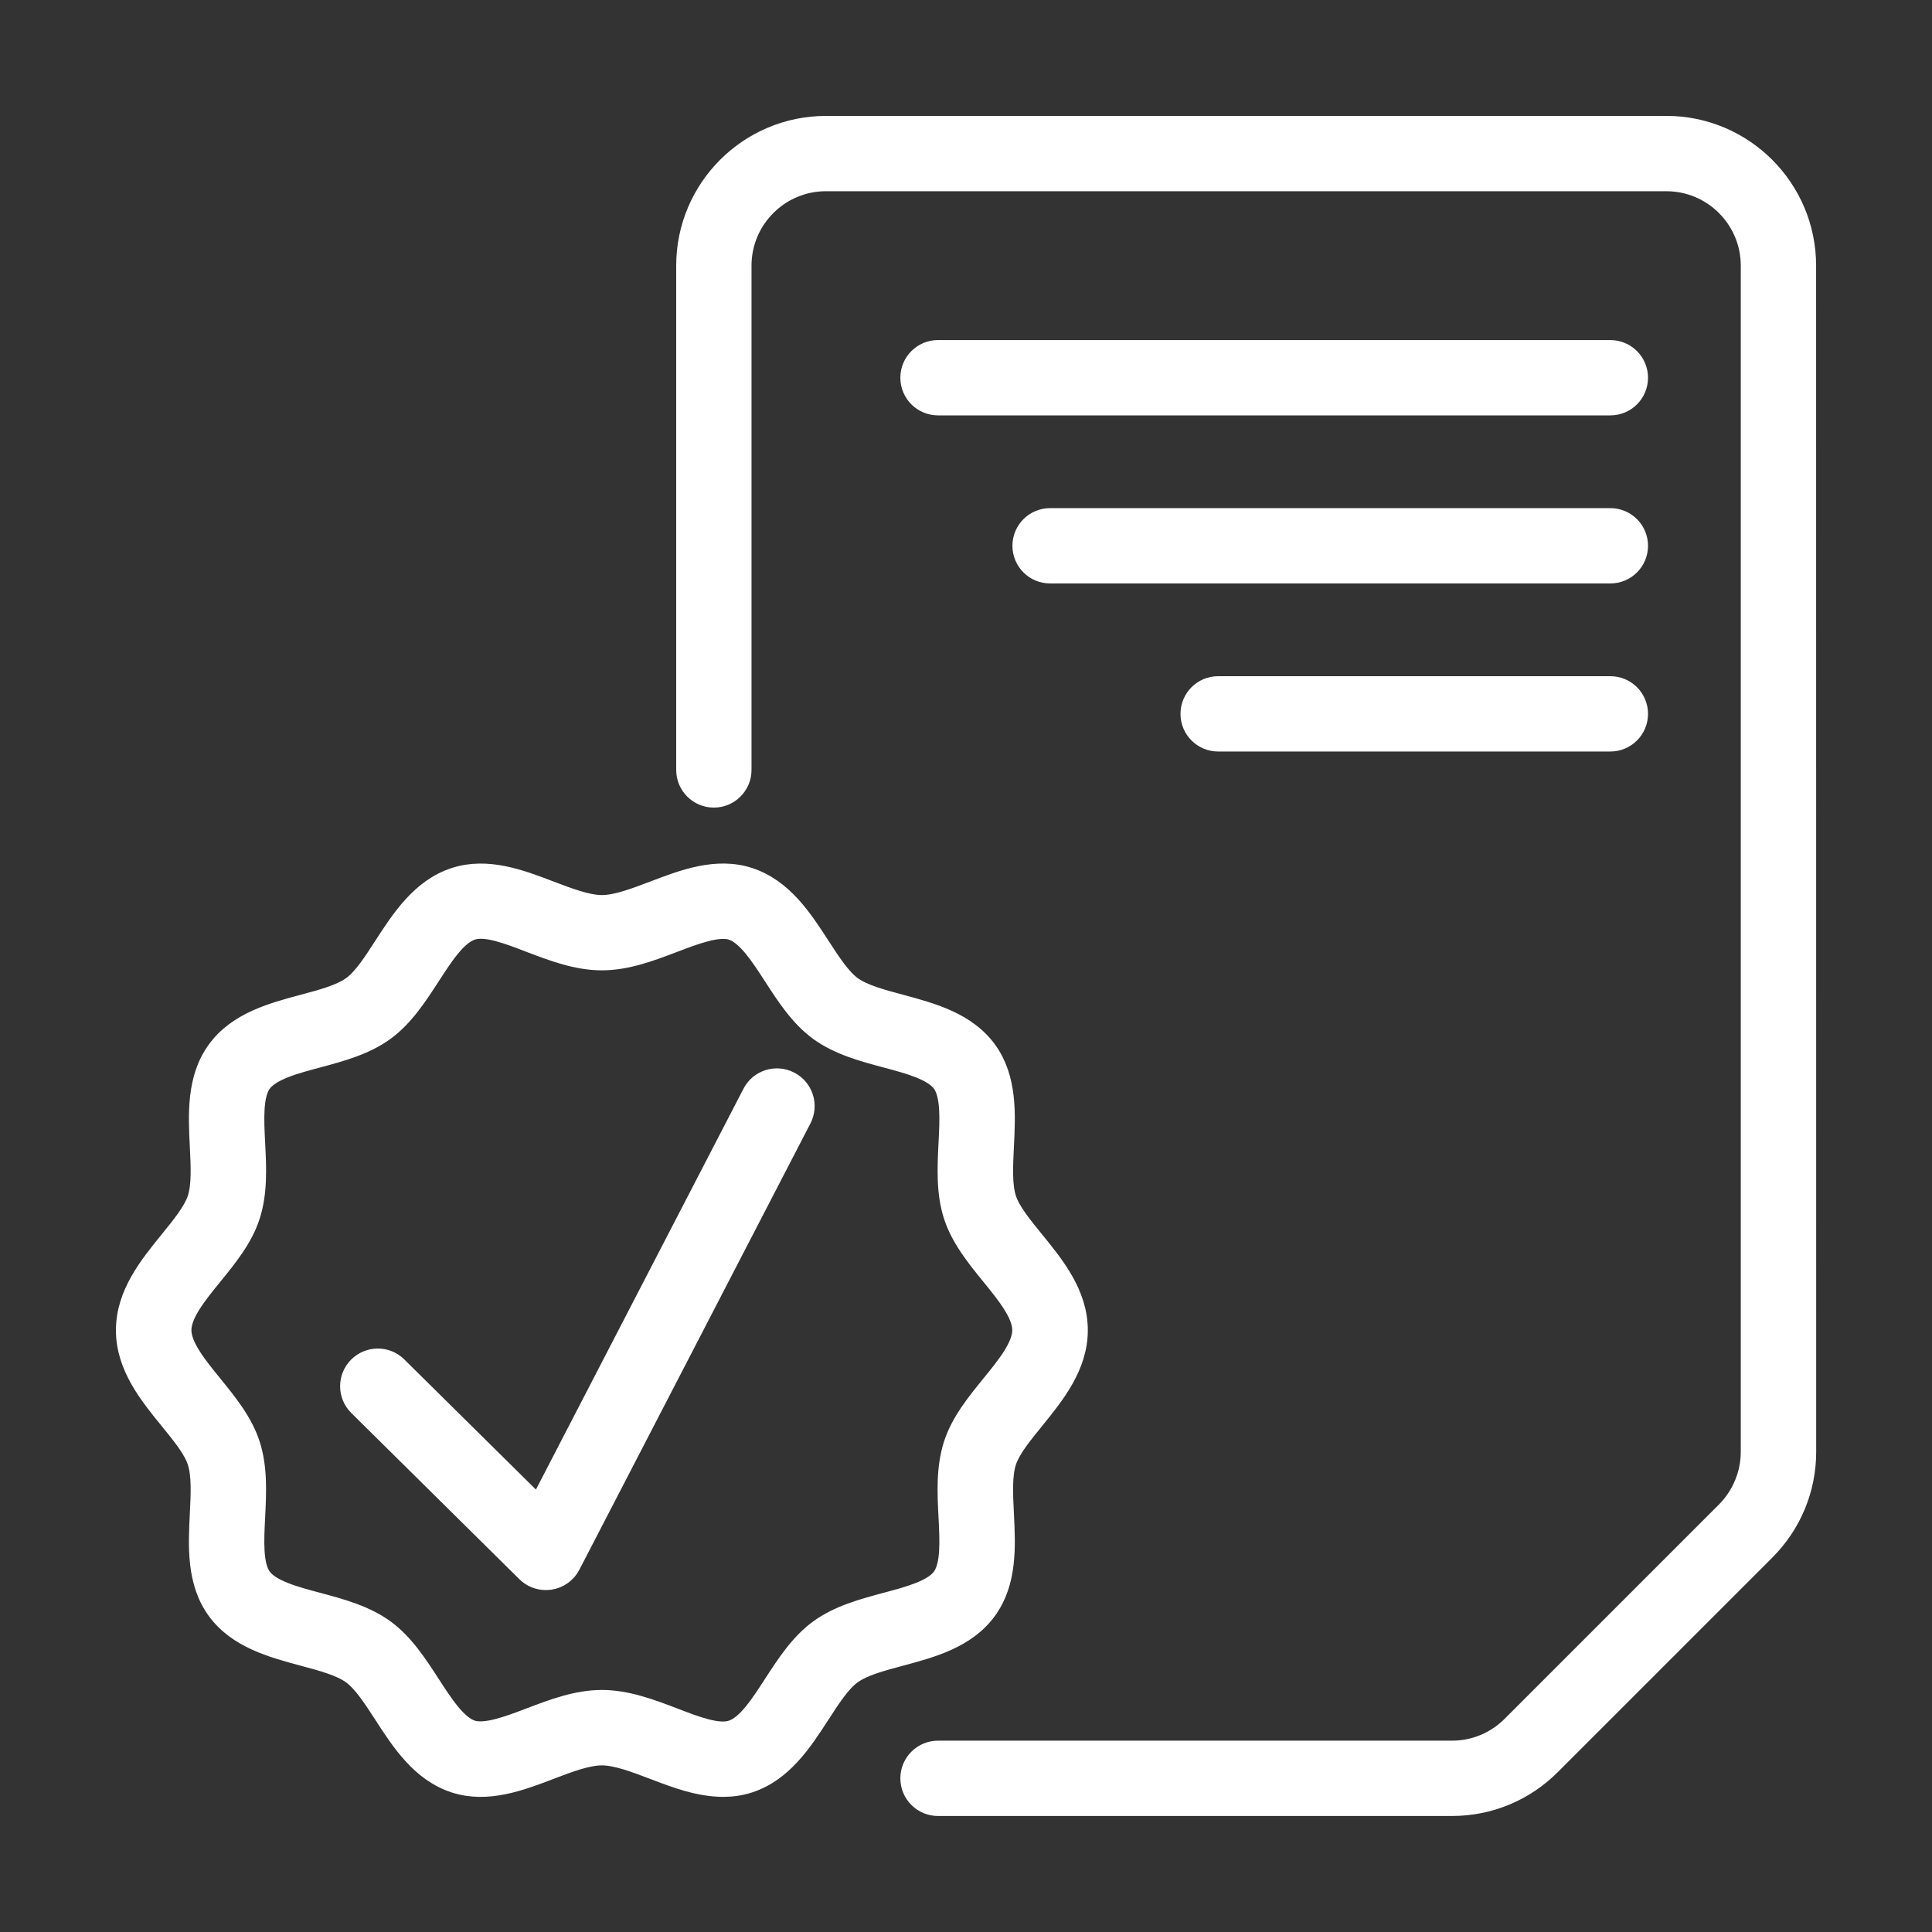
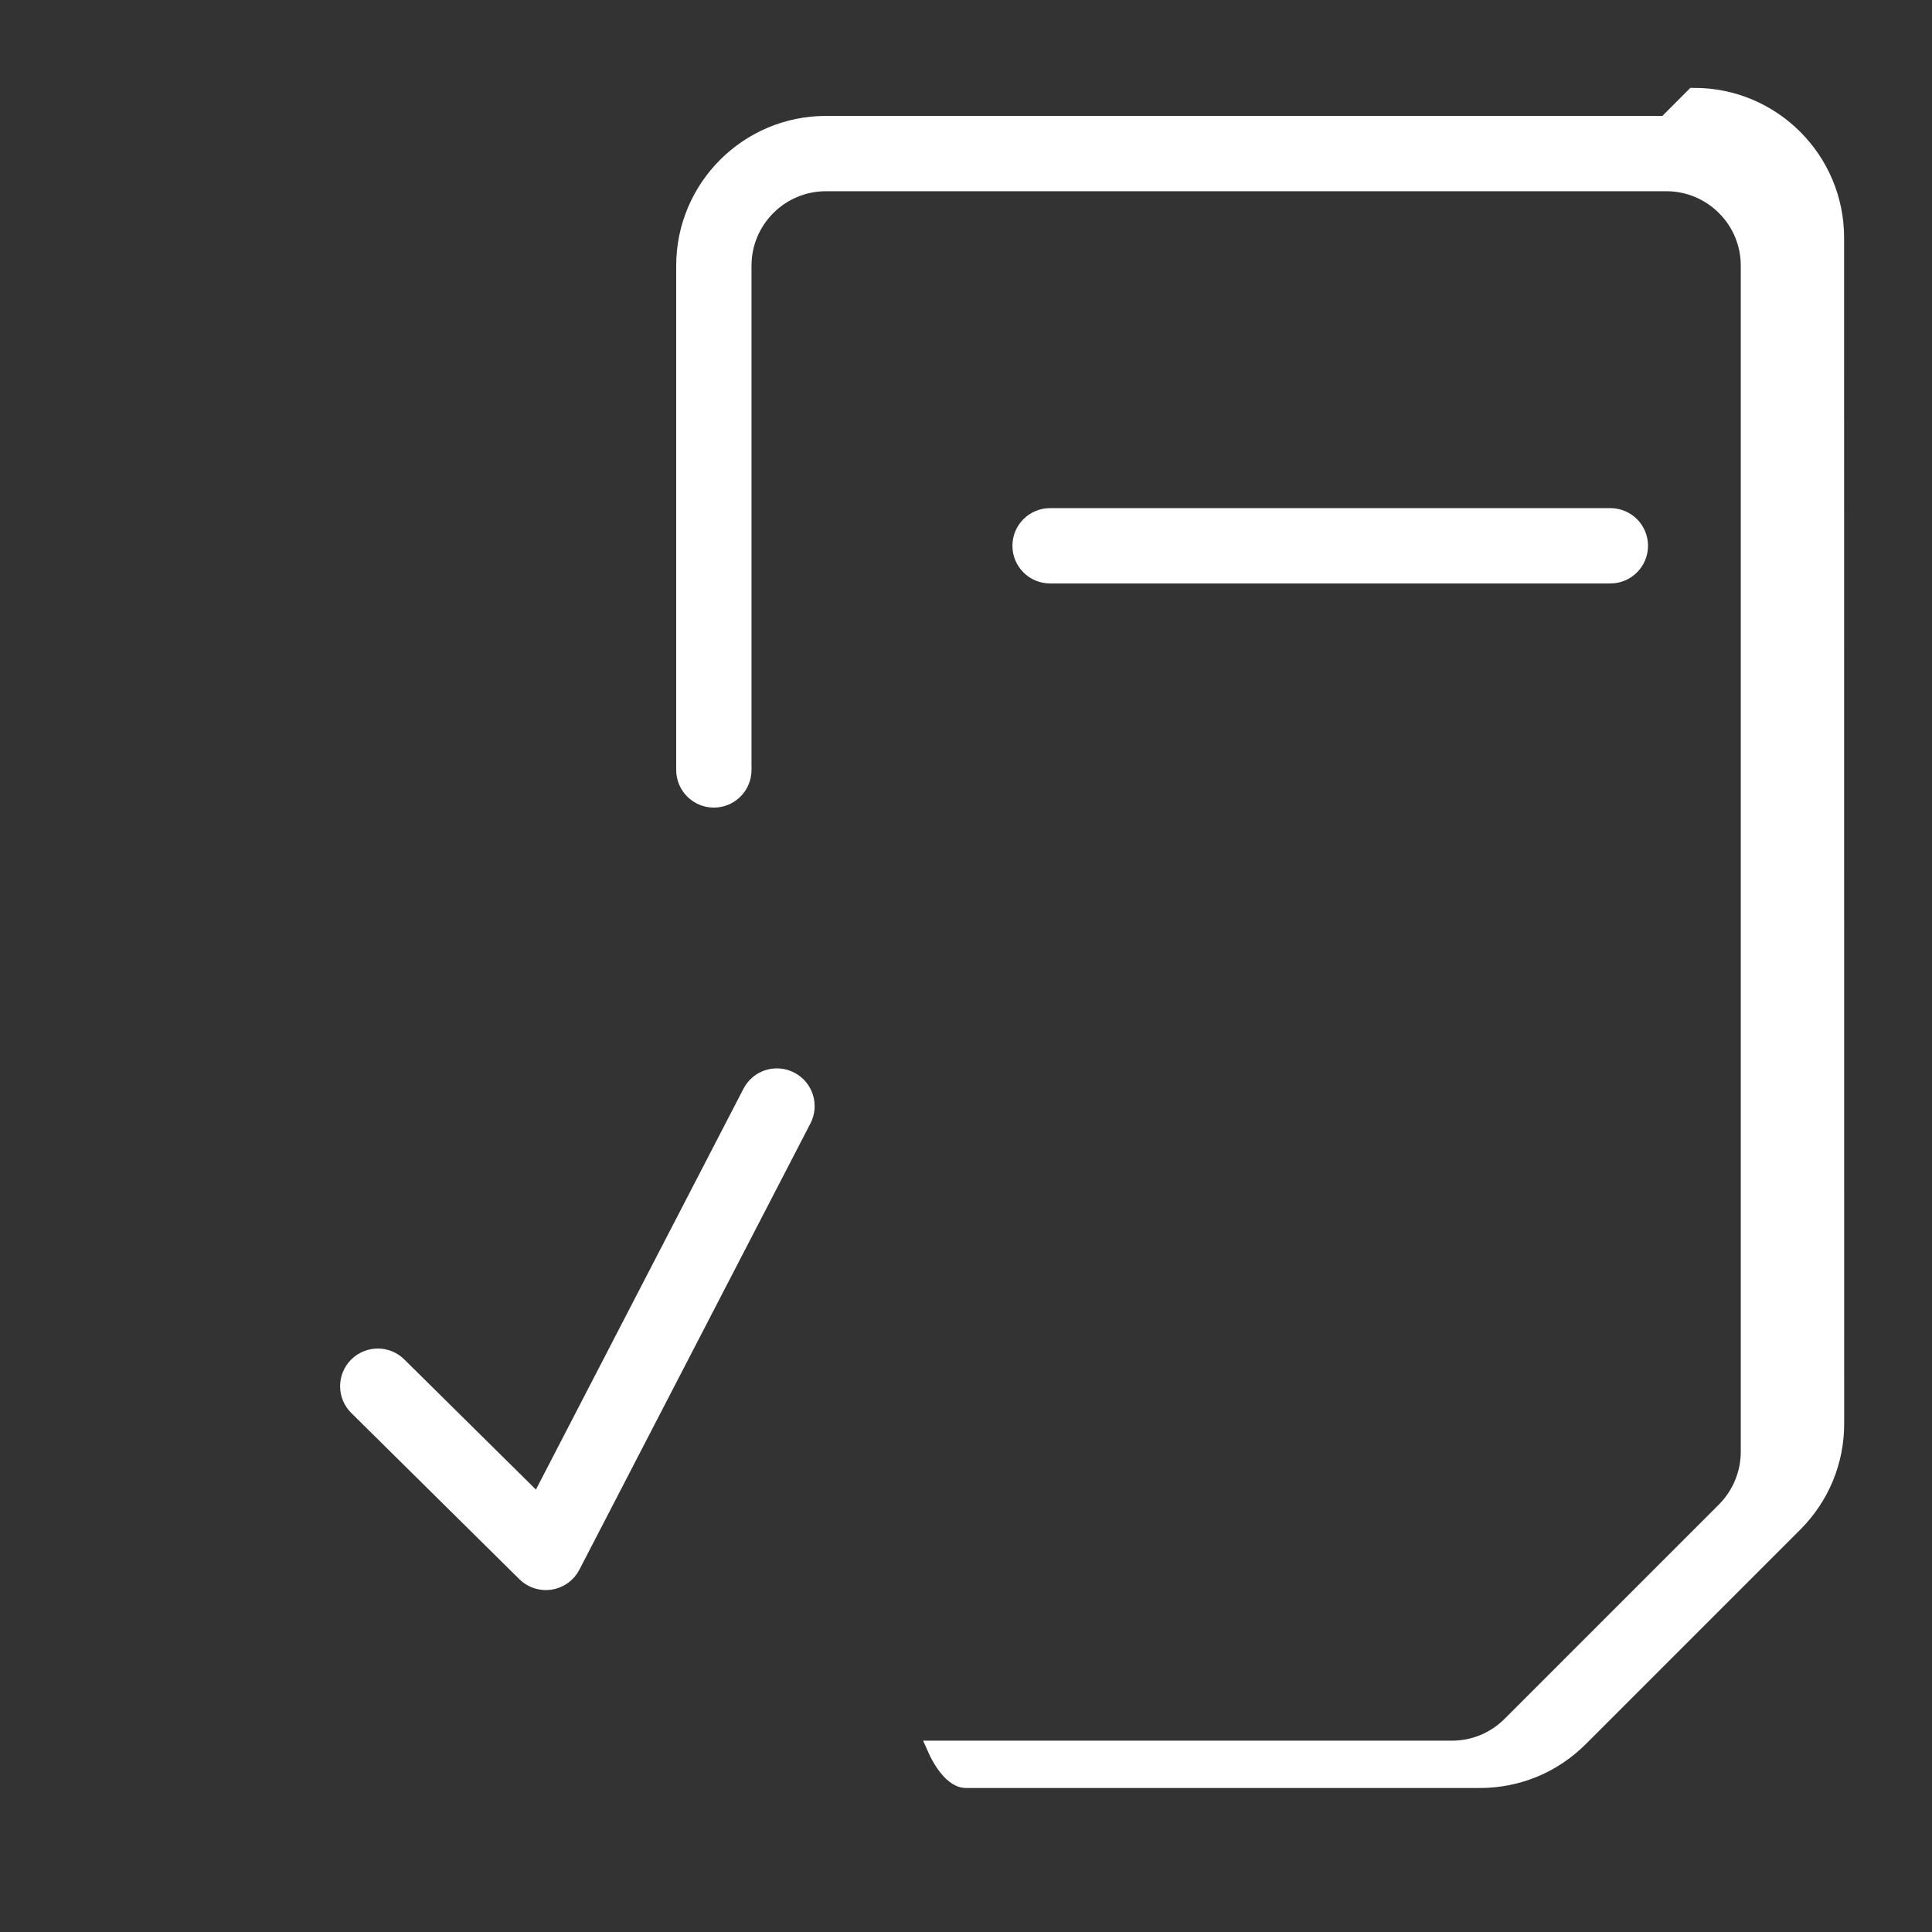
<svg xmlns="http://www.w3.org/2000/svg" viewBox="0 0 100 100" fill-rule="evenodd">
  <rect x="0" y="0" width="100" height="100" fill="#333333" stroke="none" />
-   <path d="m86.25 6.5h-43.5c-3.996 0-7.25 3.25-7.25 7.25v26.102c0 0.801 0.648 1.449 1.449 1.449s1.449-0.648 1.449-1.449v-26.102c0-2.398 1.949-4.352 4.352-4.352h43.5c2.398 0 4.352 1.949 4.352 4.352v61.398c0 1.145-0.465 2.266-1.273 3.074l-11.102 11.102c-0.824 0.82-1.914 1.273-3.078 1.273h-26.598c-0.801 0-1.449 0.648-1.449 1.449s0.648 1.449 1.449 1.449h26.598c1.938 0 3.758-0.754 5.129-2.125l11.102-11.102c1.367-1.371 2.125-3.188 2.125-5.125l-0.004-61.395c0-4-3.254-7.25-7.25-7.25z" fill="#ffffff" stroke-width="1" stroke="#ffffff" />
-   <path d="m51.094 83.344c1.062-1.457 0.969-3.32 0.887-4.965-0.051-1.039-0.102-2.019 0.125-2.719 0.211-0.648 0.809-1.383 1.441-2.16 1.055-1.301 2.258-2.773 2.258-4.648s-1.199-3.348-2.258-4.648c-0.633-0.777-1.234-1.512-1.441-2.16-0.227-0.699-0.176-1.684-0.125-2.719 0.082-1.645 0.176-3.508-0.883-4.965-1.07-1.473-2.883-1.957-4.477-2.387-0.996-0.266-1.938-0.52-2.519-0.941-0.566-0.414-1.09-1.223-1.645-2.078-0.902-1.395-1.93-2.981-3.684-3.551-1.688-0.551-3.41 0.109-4.934 0.691-0.945 0.359-1.922 0.734-2.684 0.734s-1.738-0.375-2.684-0.734c-1.52-0.582-3.242-1.238-4.934-0.691-1.754 0.57-2.781 2.156-3.684 3.551-0.555 0.859-1.074 1.664-1.645 2.078-0.582 0.422-1.523 0.676-2.519 0.941-1.598 0.43-3.406 0.91-4.477 2.387-1.062 1.457-0.969 3.32-0.887 4.965 0.051 1.039 0.102 2.019-0.125 2.719-0.211 0.648-0.809 1.383-1.441 2.16-1.055 1.301-2.258 2.773-2.258 4.648s1.199 3.348 2.258 4.648c0.633 0.777 1.234 1.512 1.441 2.16 0.227 0.699 0.176 1.684 0.125 2.719-0.082 1.645-0.176 3.508 0.883 4.965 1.07 1.473 2.883 1.957 4.477 2.387 0.996 0.266 1.938 0.52 2.519 0.941 0.566 0.414 1.09 1.223 1.645 2.078 0.902 1.395 1.93 2.981 3.684 3.551 1.691 0.547 3.414-0.109 4.934-0.691 0.945-0.359 1.922-0.734 2.684-0.734 0.762 0 1.738 0.375 2.684 0.734 1.121 0.43 2.348 0.895 3.594 0.895 0.445 0 0.895-0.059 1.34-0.203 1.754-0.57 2.781-2.156 3.684-3.551 0.555-0.859 1.074-1.664 1.645-2.078 0.582-0.422 1.523-0.676 2.519-0.941 1.598-0.43 3.406-0.91 4.477-2.387zm-2.016-4.82c0.062 1.223 0.125 2.481-0.332 3.113-0.469 0.641-1.695 0.973-2.883 1.289-1.207 0.324-2.457 0.66-3.473 1.398-1.004 0.73-1.699 1.809-2.375 2.848-0.672 1.039-1.367 2.117-2.141 2.367-0.715 0.238-1.879-0.211-3.004-0.645-1.191-0.453-2.422-0.922-3.719-0.922s-2.527 0.469-3.719 0.922c-1.125 0.43-2.289 0.863-3.004 0.645-0.773-0.254-1.469-1.328-2.141-2.367-0.676-1.043-1.371-2.117-2.371-2.848-1.02-0.738-2.266-1.074-3.477-1.398-1.188-0.316-2.414-0.648-2.883-1.289-0.457-0.629-0.395-1.891-0.332-3.113 0.062-1.254 0.129-2.555-0.262-3.762-0.379-1.164-1.176-2.148-1.949-3.098-0.789-0.969-1.605-1.973-1.605-2.816s0.816-1.848 1.605-2.816c0.773-0.953 1.574-1.934 1.949-3.098 0.391-1.207 0.328-2.504 0.262-3.762-0.062-1.223-0.125-2.481 0.332-3.113 0.469-0.641 1.695-0.973 2.883-1.289 1.207-0.324 2.457-0.66 3.473-1.398 1.004-0.73 1.699-1.809 2.375-2.848 0.672-1.039 1.367-2.117 2.141-2.367 0.719-0.238 1.879 0.211 3.004 0.645 1.191 0.453 2.422 0.922 3.719 0.922s2.527-0.469 3.719-0.922c1.125-0.43 2.289-0.867 3.004-0.645 0.773 0.254 1.469 1.328 2.141 2.367 0.676 1.043 1.371 2.117 2.371 2.848 1.02 0.738 2.266 1.074 3.477 1.398 1.188 0.316 2.414 0.648 2.883 1.289 0.457 0.629 0.395 1.891 0.332 3.113-0.062 1.254-0.129 2.555 0.262 3.762 0.379 1.164 1.176 2.148 1.949 3.098 0.789 0.969 1.605 1.973 1.605 2.816s-0.816 1.848-1.605 2.816c-0.773 0.953-1.574 1.934-1.949 3.098-0.391 1.207-0.328 2.504-0.262 3.762z" fill="#ffffff" stroke-width="1" stroke="#ffffff" />
+   <path d="m86.25 6.5h-43.5c-3.996 0-7.25 3.25-7.25 7.25v26.102c0 0.801 0.648 1.449 1.449 1.449s1.449-0.648 1.449-1.449v-26.102c0-2.398 1.949-4.352 4.352-4.352h43.5c2.398 0 4.352 1.949 4.352 4.352v61.398c0 1.145-0.465 2.266-1.273 3.074l-11.102 11.102c-0.824 0.82-1.914 1.273-3.078 1.273h-26.598s0.648 1.449 1.449 1.449h26.598c1.938 0 3.758-0.754 5.129-2.125l11.102-11.102c1.367-1.371 2.125-3.188 2.125-5.125l-0.004-61.395c0-4-3.254-7.25-7.25-7.25z" fill="#ffffff" stroke-width="1" stroke="#ffffff" />
  <path d="m40.879 55.961c-0.715-0.367-1.586-0.09-1.953 0.621l-11.055 21.352-7.297-7.215c-0.57-0.566-1.488-0.555-2.051 0.012-0.562 0.57-0.559 1.488 0.012 2.051l8.699 8.602c0.273 0.273 0.641 0.418 1.02 0.418 0.074 0 0.148-0.008 0.227-0.016 0.453-0.074 0.852-0.355 1.062-0.766l11.961-23.102c0.367-0.711 0.09-1.586-0.621-1.953z" fill="#ffffff" stroke-width="1" stroke="#ffffff" />
-   <path d="m83.352 18.102h-34.801c-0.801 0-1.449 0.648-1.449 1.449s0.648 1.449 1.449 1.449h34.801c0.801 0 1.449-0.648 1.449-1.449s-0.648-1.449-1.449-1.449z" fill="#ffffff" stroke-width="1" stroke="#ffffff" />
  <path d="m83.352 26.801h-29c-0.801 0-1.449 0.648-1.449 1.449s0.648 1.449 1.449 1.449h29c0.801 0 1.449-0.648 1.449-1.449s-0.648-1.449-1.449-1.449z" fill="#ffffff" stroke-width="1" stroke="#ffffff" />
-   <path d="m83.352 35.5h-20.301c-0.801 0-1.449 0.648-1.449 1.449s0.648 1.449 1.449 1.449h20.301c0.801 0 1.449-0.648 1.449-1.449s-0.648-1.449-1.449-1.449z" fill="#ffffff" stroke-width="1" stroke="#ffffff" />
</svg>